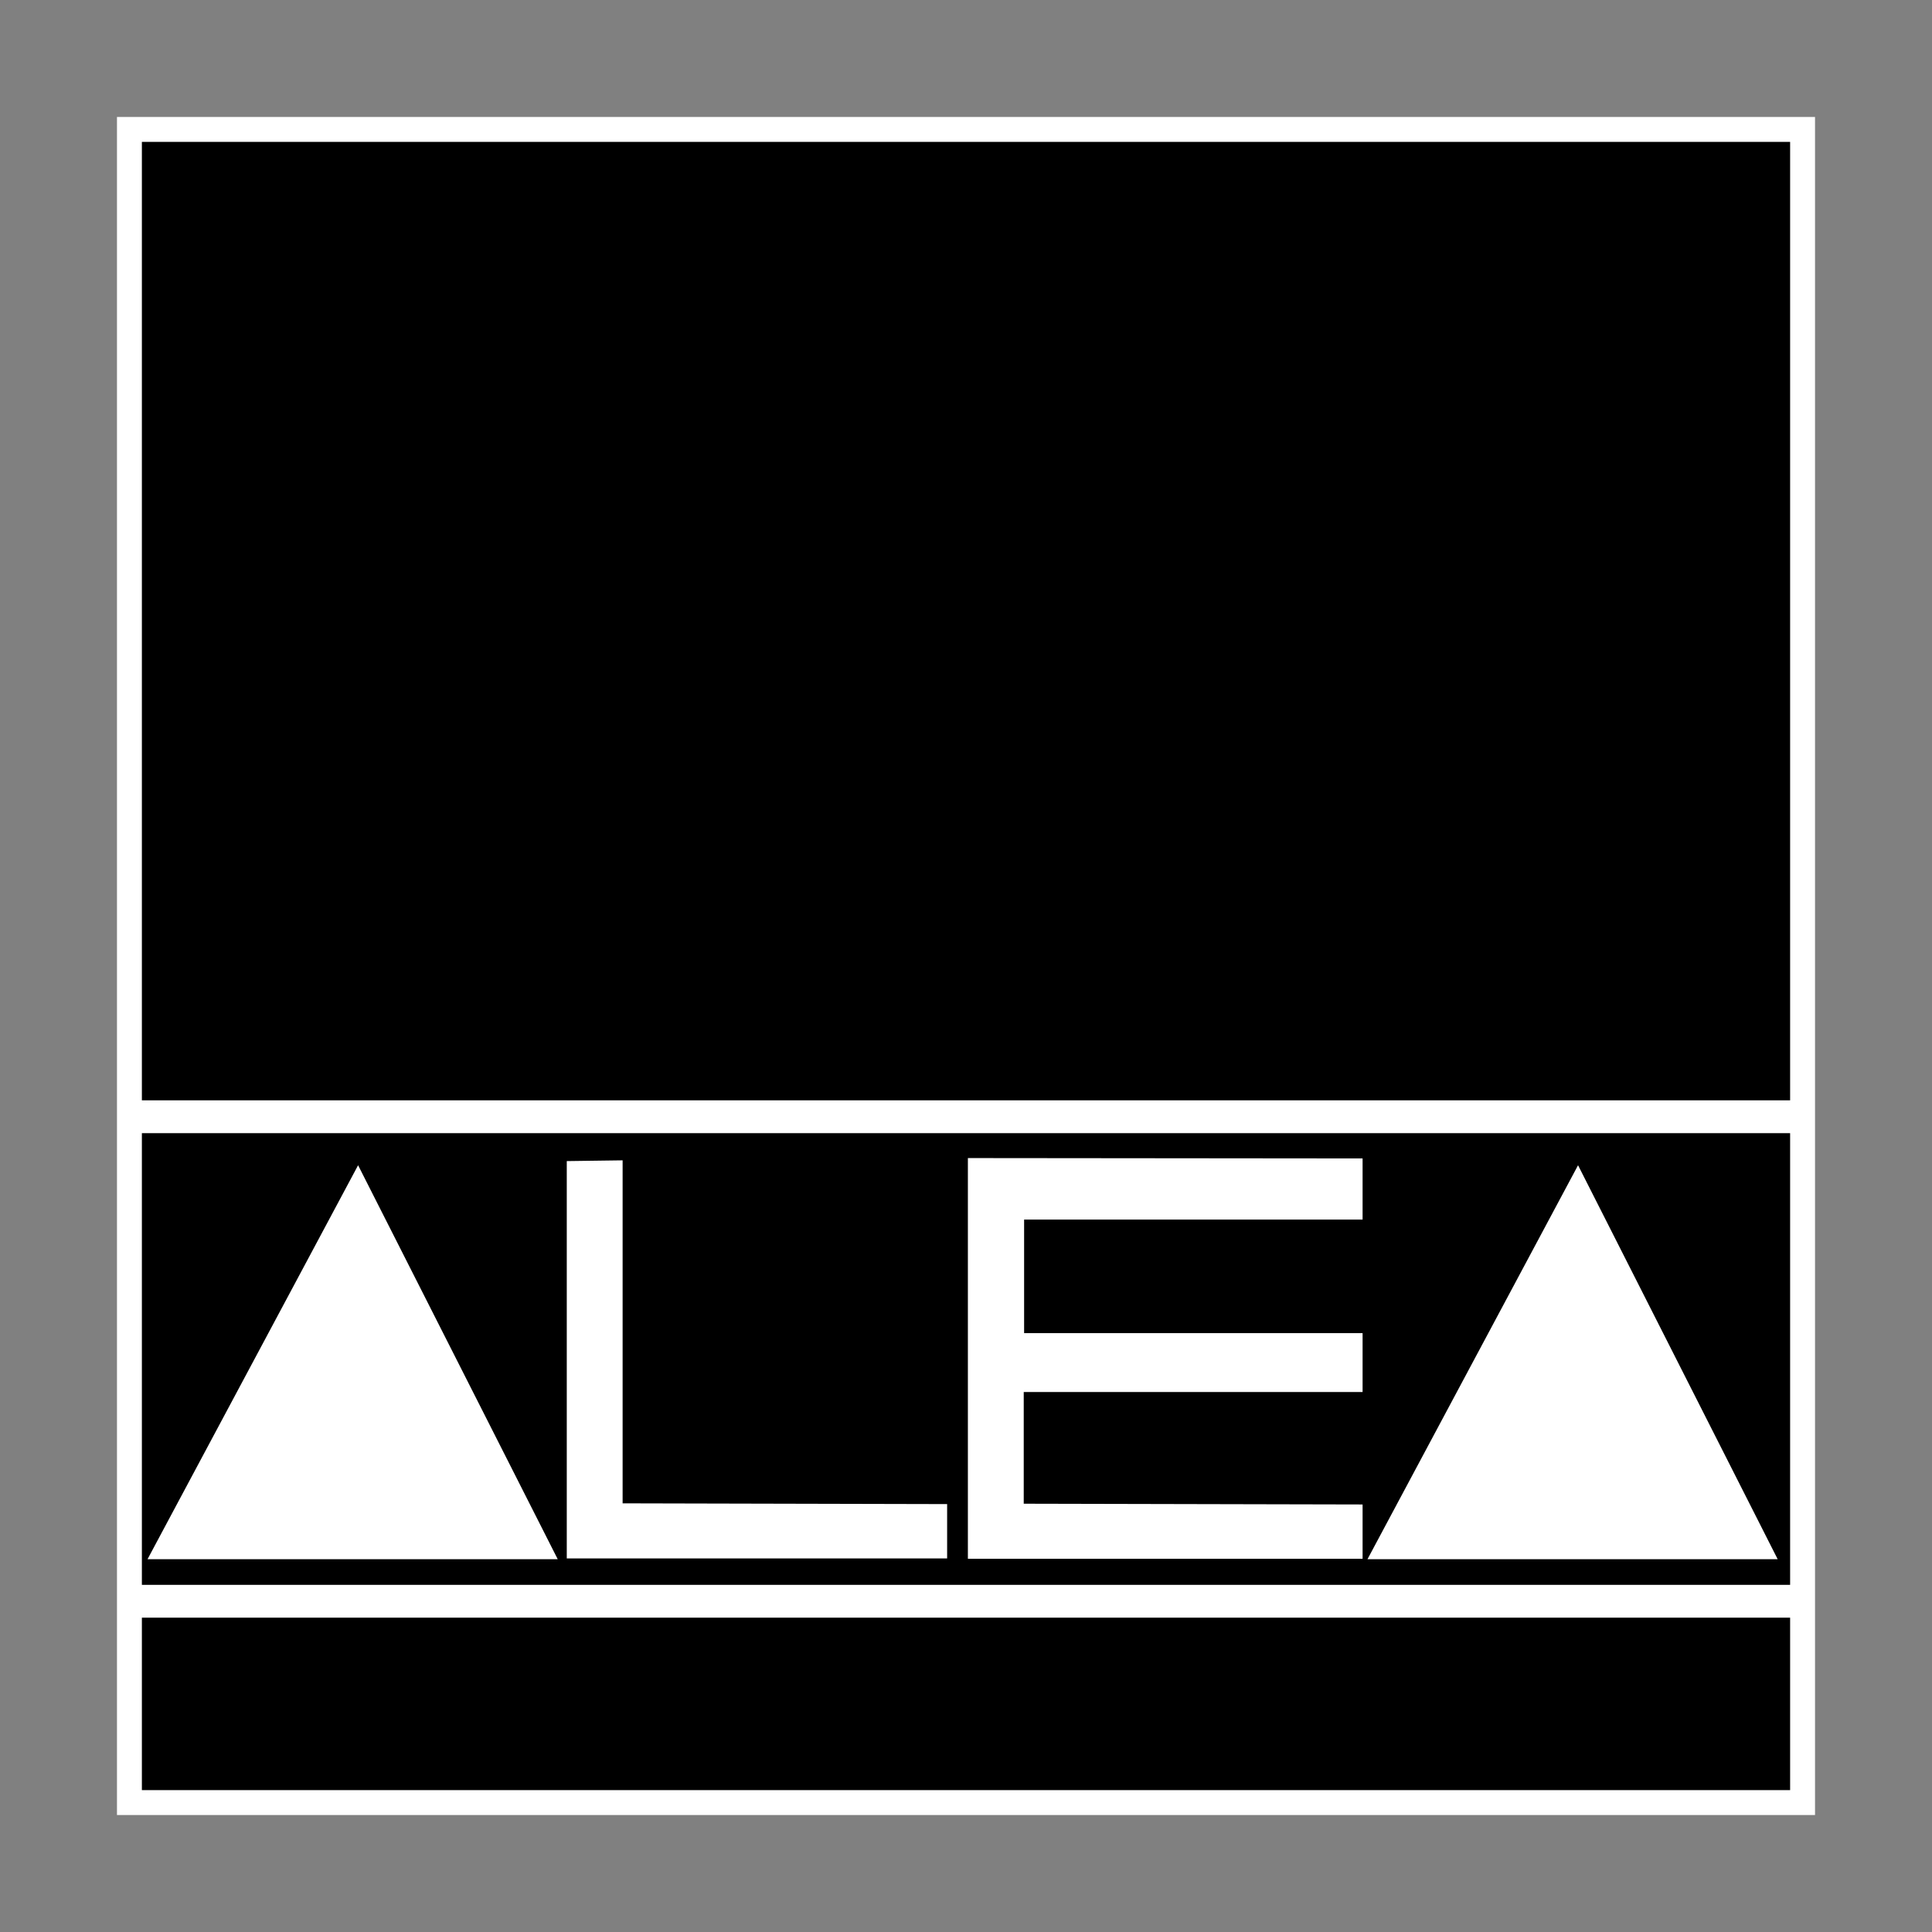
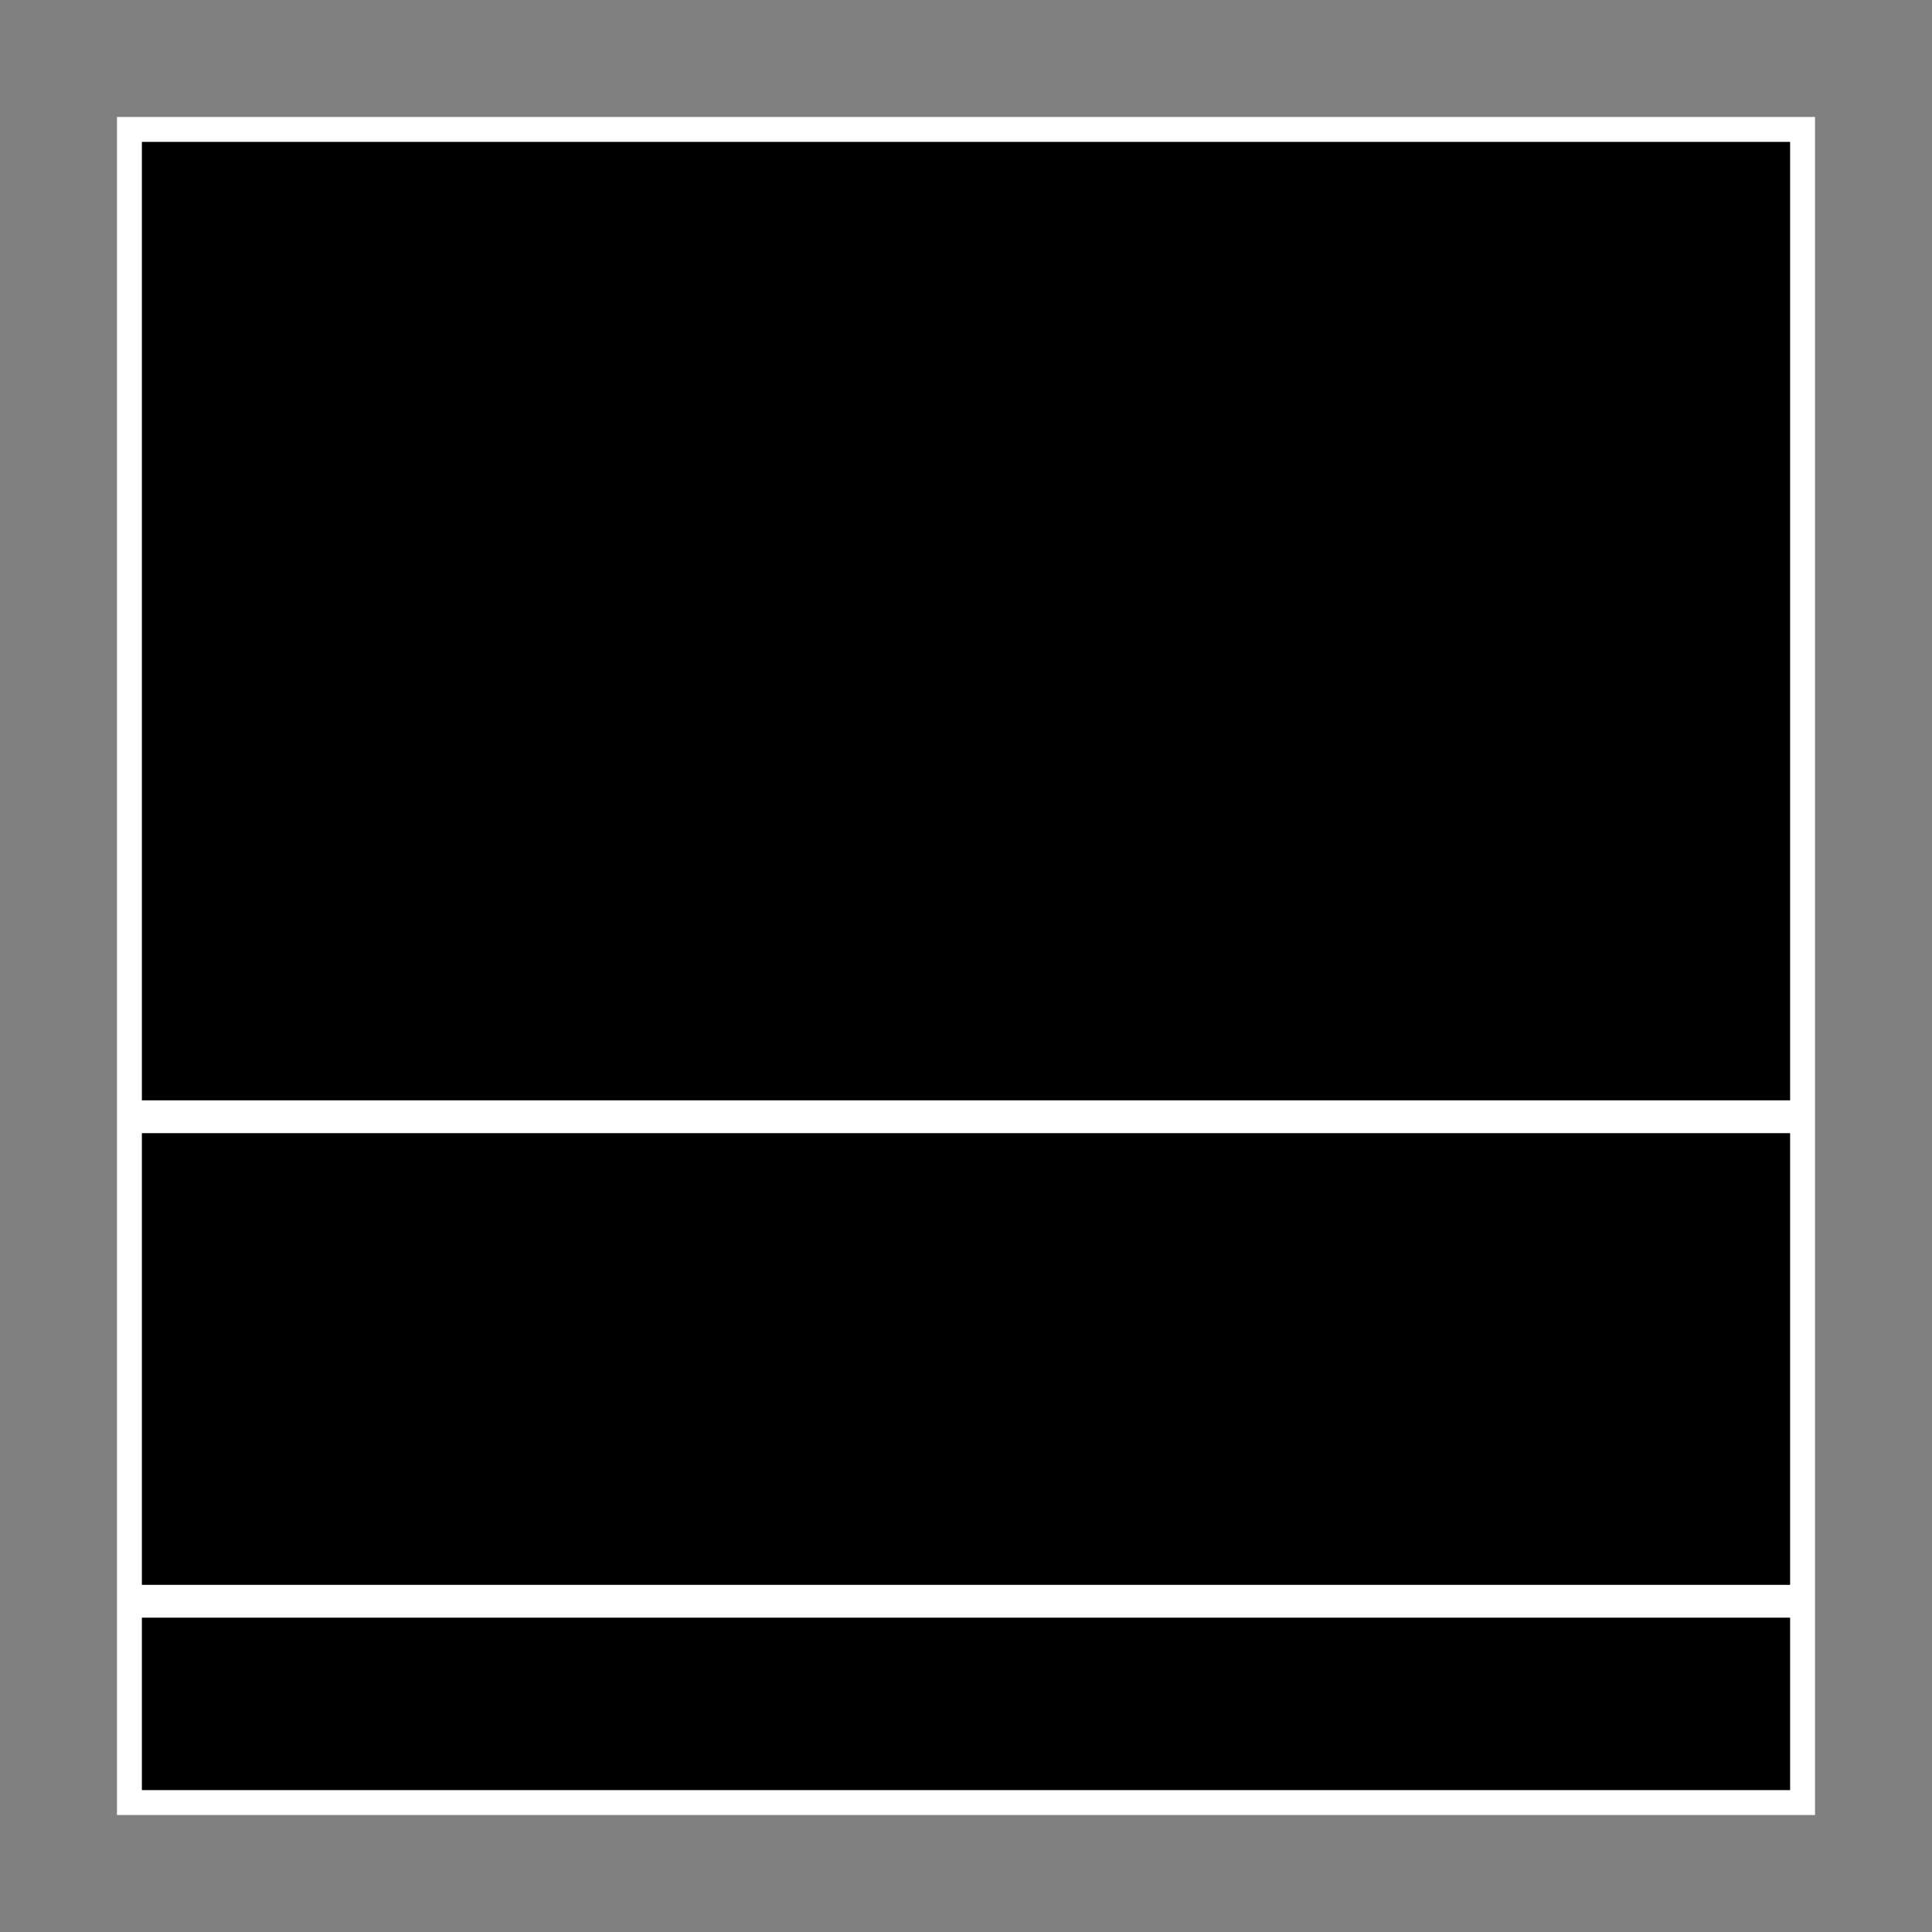
<svg xmlns="http://www.w3.org/2000/svg" version="1.1" id="Layer_1" x="0px" y="0px" viewBox="0 0 512 512" style="enable-background:new 0 0 512 512;" xml:space="preserve">
  <rect x="0" y="0" width="512" height="512" fill="#808080" stroke="none" />
  <style type="text/css">
	.st0{fill:#FFFFFF;}
</style>
  <g>
-     <path class="st0" d="M31,481h450V31H31V481z" />
+     <path class="st0" d="M31,481h450V31H31V481" />
    <path d="M37.6,474.4h436.8v-45.7H37.6V474.4z M474.4,474.4H37.6H474.4z M37.6,420h436.8V300.3H37.6V420z M474.4,420H37.6H474.4z    M37.6,291.6h436.8v-254H37.6V291.6z M474.4,291.6H37.6H474.4z" />
-     <path class="st0" d="M39.1,413.2l55.8-104.4l52.9,104.4H39.1z M362.4,413.2l55.8-104.4l52.9,104.4H362.4z M150.2,307.7v105.3h100.8   v-14.4l-86-0.2v-90.9L150.2,307.7L150.2,307.7z M256.5,306.9v106.2h104.6v-14.4l-89.8-0.2v-29.6h89.8v-15.6h-89.7v-30.1h89.7v-16.2   L256.5,306.9L256.5,306.9z" />
  </g>
</svg>